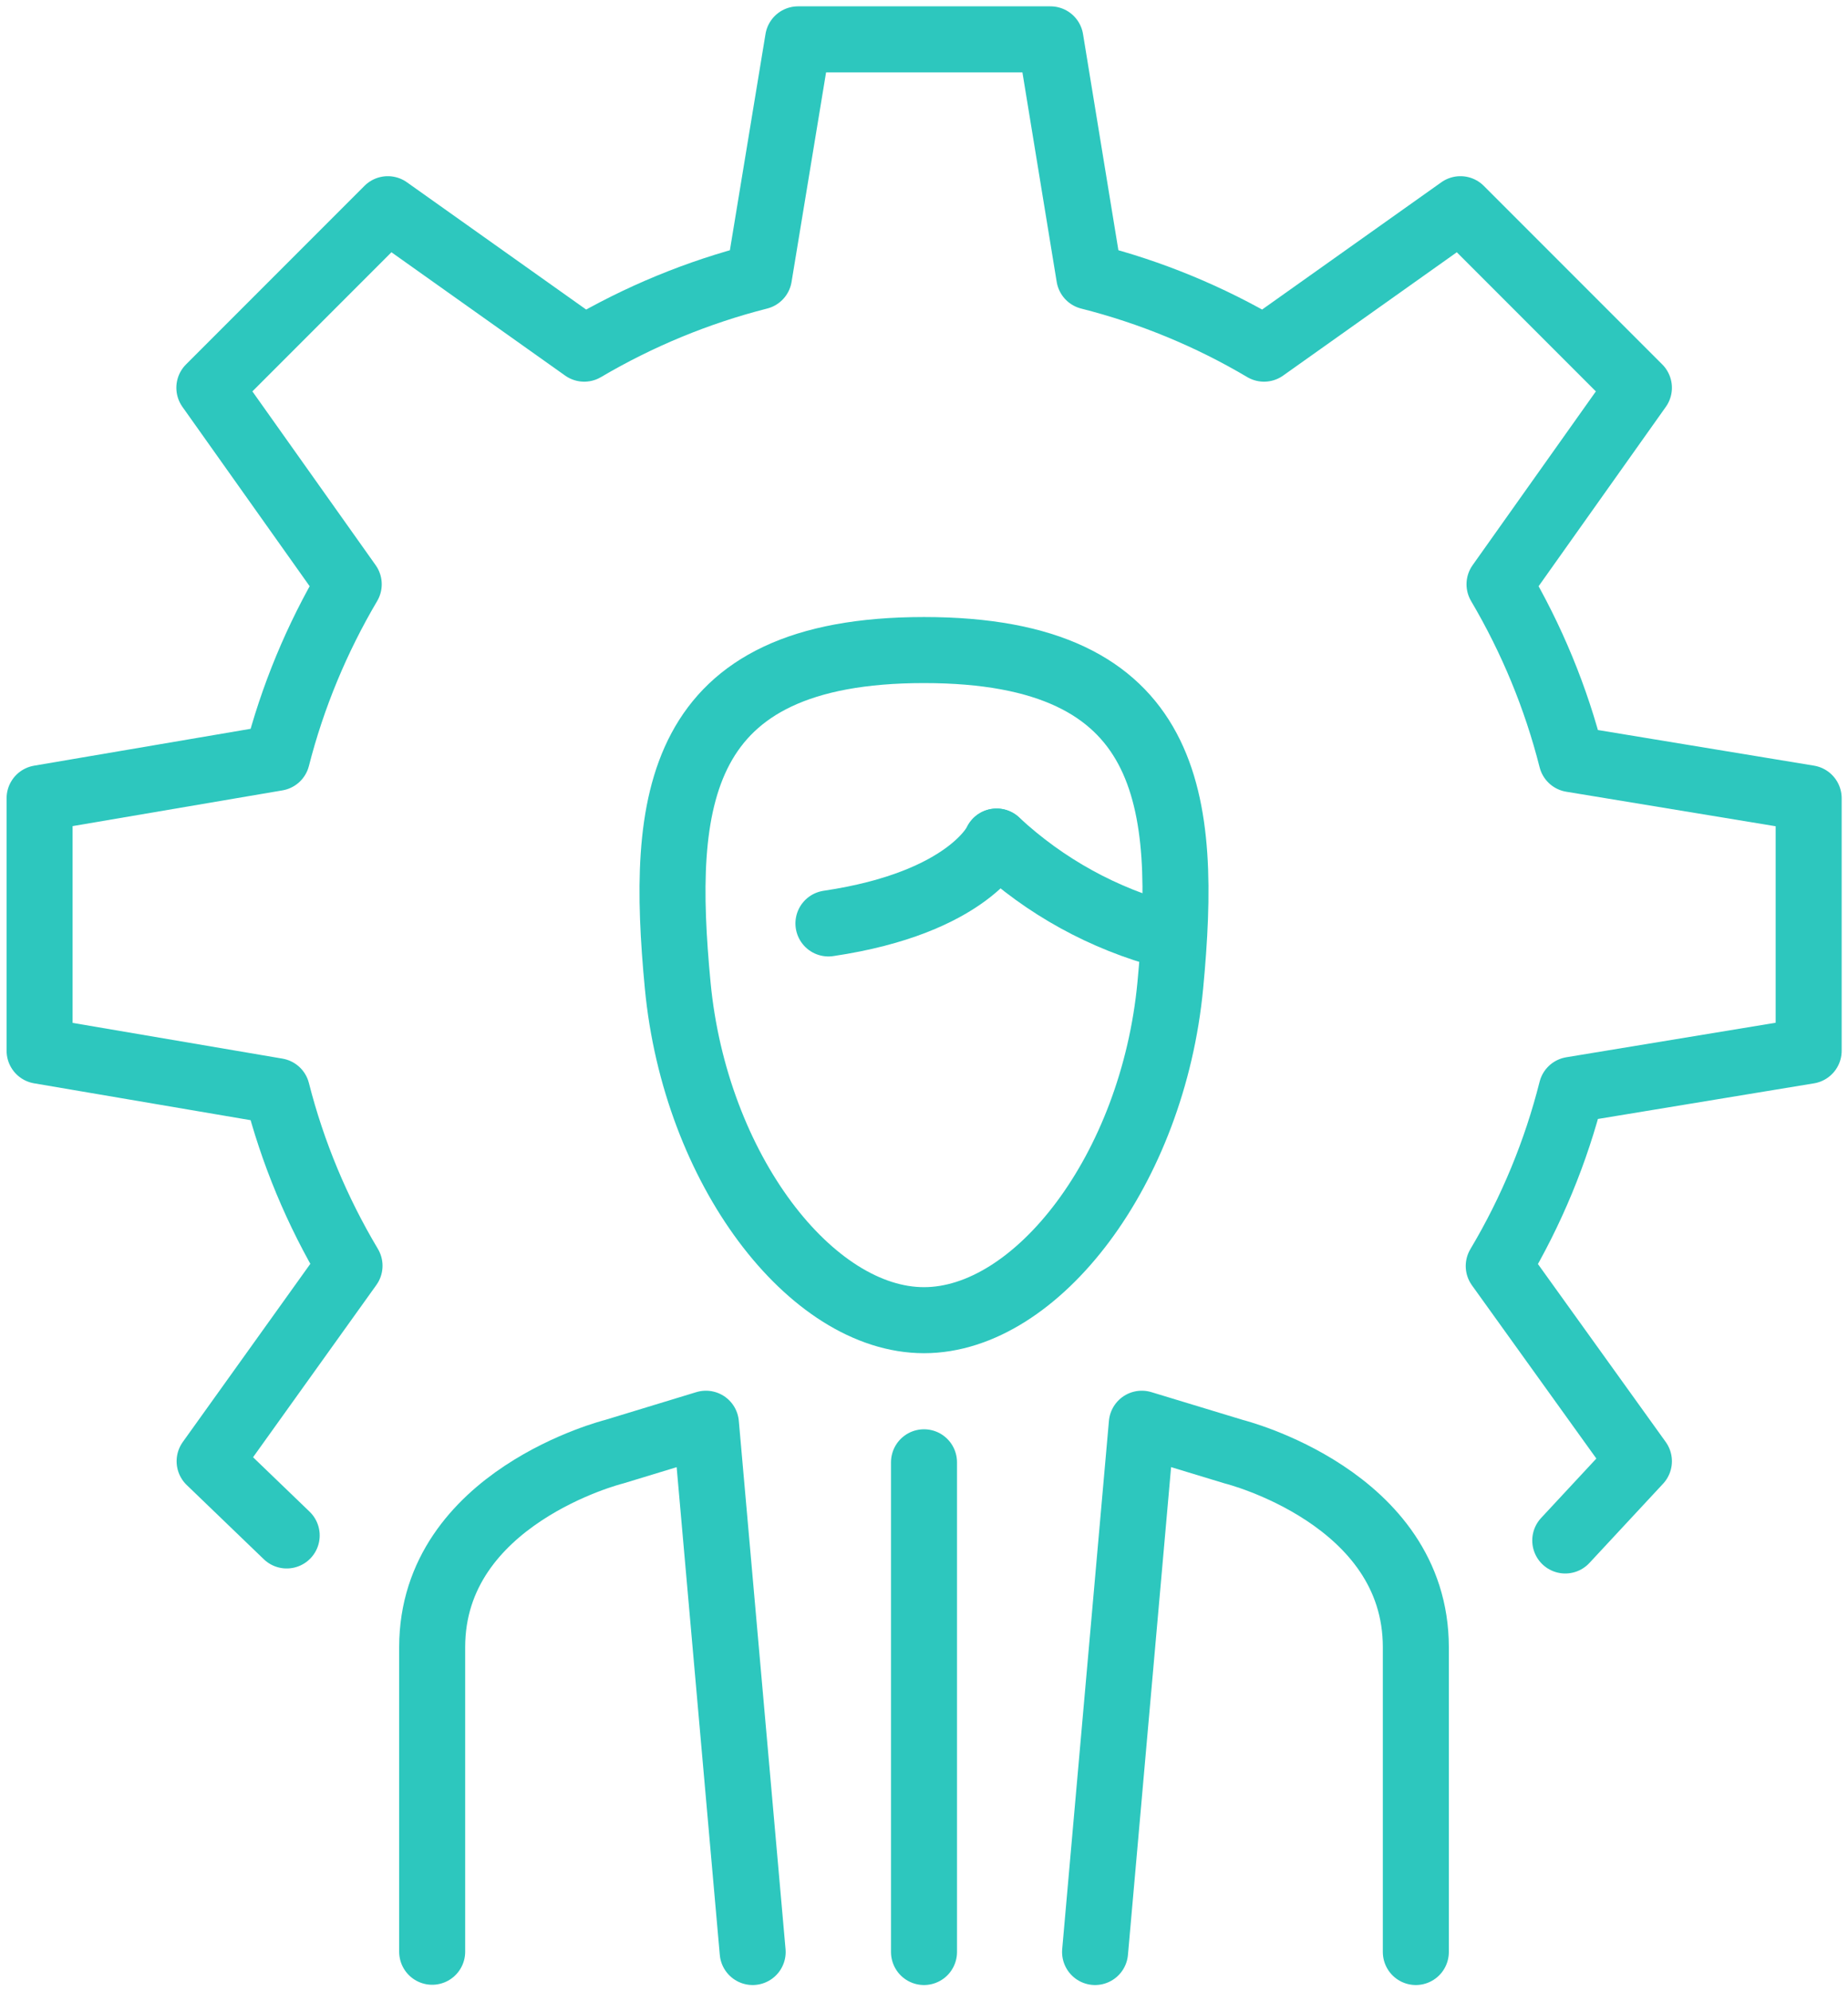
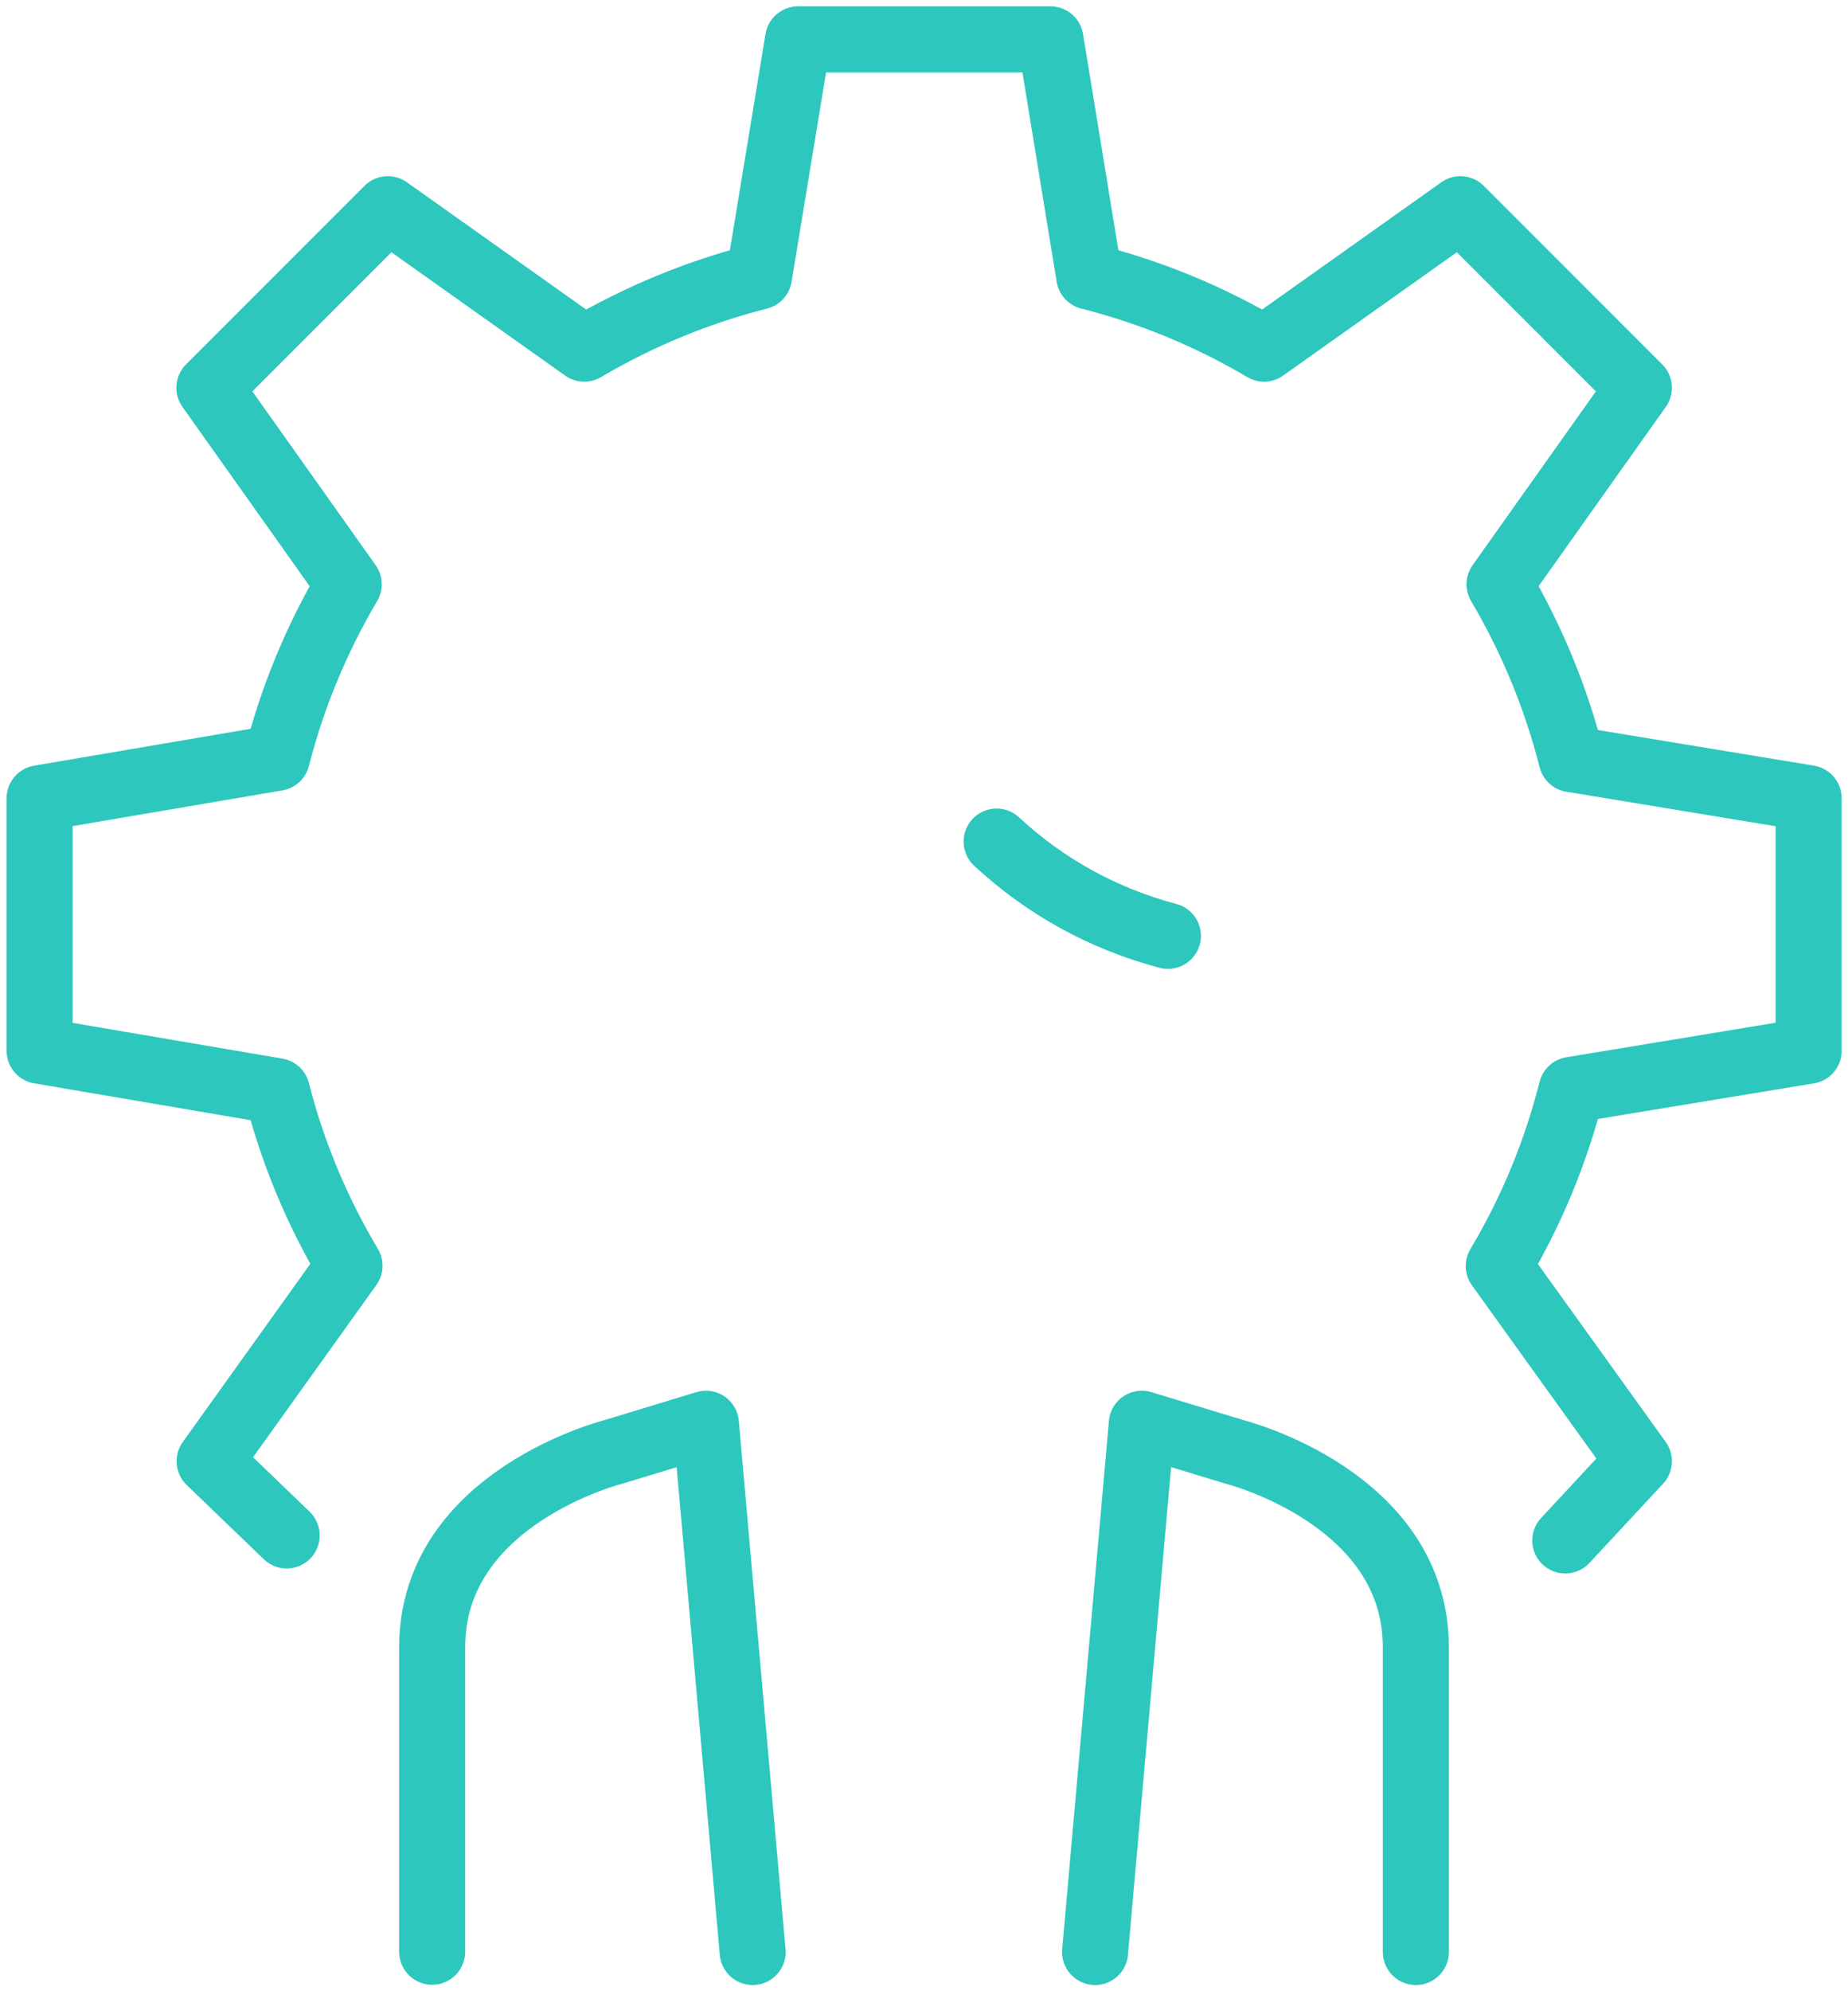
<svg xmlns="http://www.w3.org/2000/svg" id="Ebene_2" data-name="Ebene 2" viewBox="0 0 70 75.38">
  <defs>
    <style>
      .cls-1 {
        clip-path: url(#clippath);
      }

      .cls-2 {
        stroke-width: 0px;
      }

      .cls-2, .cls-3, .cls-4 {
        fill: none;
      }

      .cls-3, .cls-4 {
        stroke: #2dc7be;
        stroke-linejoin: round;
        stroke-width: 2.5px;
      }

      .cls-4 {
        stroke-linecap: round;
      }
    </style>
    <clipPath id="clippath">
      <rect class="cls-2" width="70" height="75.38" />
    </clipPath>
  </defs>
  <g id="Ebene_1-2" data-name="Ebene 1">
    <g id="Group_1597" data-name="Group 1597">
      <g class="cls-1">
        <g id="Group_1589" data-name="Group 1589">
          <path id="Path_987" data-name="Path 987" class="cls-4" d="M59.29,58.32l2.79-3-5.31-7.39c1.24-2.08,2.17-4.33,2.76-6.67l8.98-1.48v-9.56l-8.98-1.48c-.59-2.33-1.51-4.55-2.73-6.62l5.28-7.44-6.76-6.76-7.44,5.28c-2.06-1.22-4.29-2.14-6.62-2.73l-1.47-8.98h-9.56l-1.48,8.98c-2.32.59-4.55,1.51-6.62,2.73l-7.44-5.28-6.76,6.76,5.28,7.44c-1.21,2.05-2.13,4.26-2.72,6.57l-8.99,1.53v9.56l8.99,1.53c.59,2.32,1.52,4.55,2.75,6.61l-5.3,7.4,2.92,2.81" />
-           <line id="Line_280" data-name="Line 280" class="cls-4" x1="35" y1="55.36" x2="35" y2="73.9" />
          <path id="Path_988" data-name="Path 988" class="cls-4" d="M28.51,73.9l-1.77-20-3.48,1.06s-6.89,1.72-6.89,7.4v11.53" />
          <path id="Path_989" data-name="Path 989" class="cls-4" d="M41.48,73.9l1.77-20,3.49,1.06s6.89,1.72,6.89,7.4v11.54" />
-           <path id="Path_990" data-name="Path 990" class="cls-3" d="M35,24.61c-9.47,0-9.99,5.73-9.33,12.69.66,6.96,5.05,12.68,9.33,12.68s8.67-5.71,9.33-12.68.14-12.69-9.33-12.69Z" />
-           <path id="Path_991" data-name="Path 991" class="cls-4" d="M37.75,31.86s-1.04,2.31-6.37,3.1" />
          <path id="Path_992" data-name="Path 992" class="cls-4" d="M37.75,31.86c1.84,1.71,4.06,2.93,6.49,3.57" />
        </g>
      </g>
    </g>
  </g>
</svg>